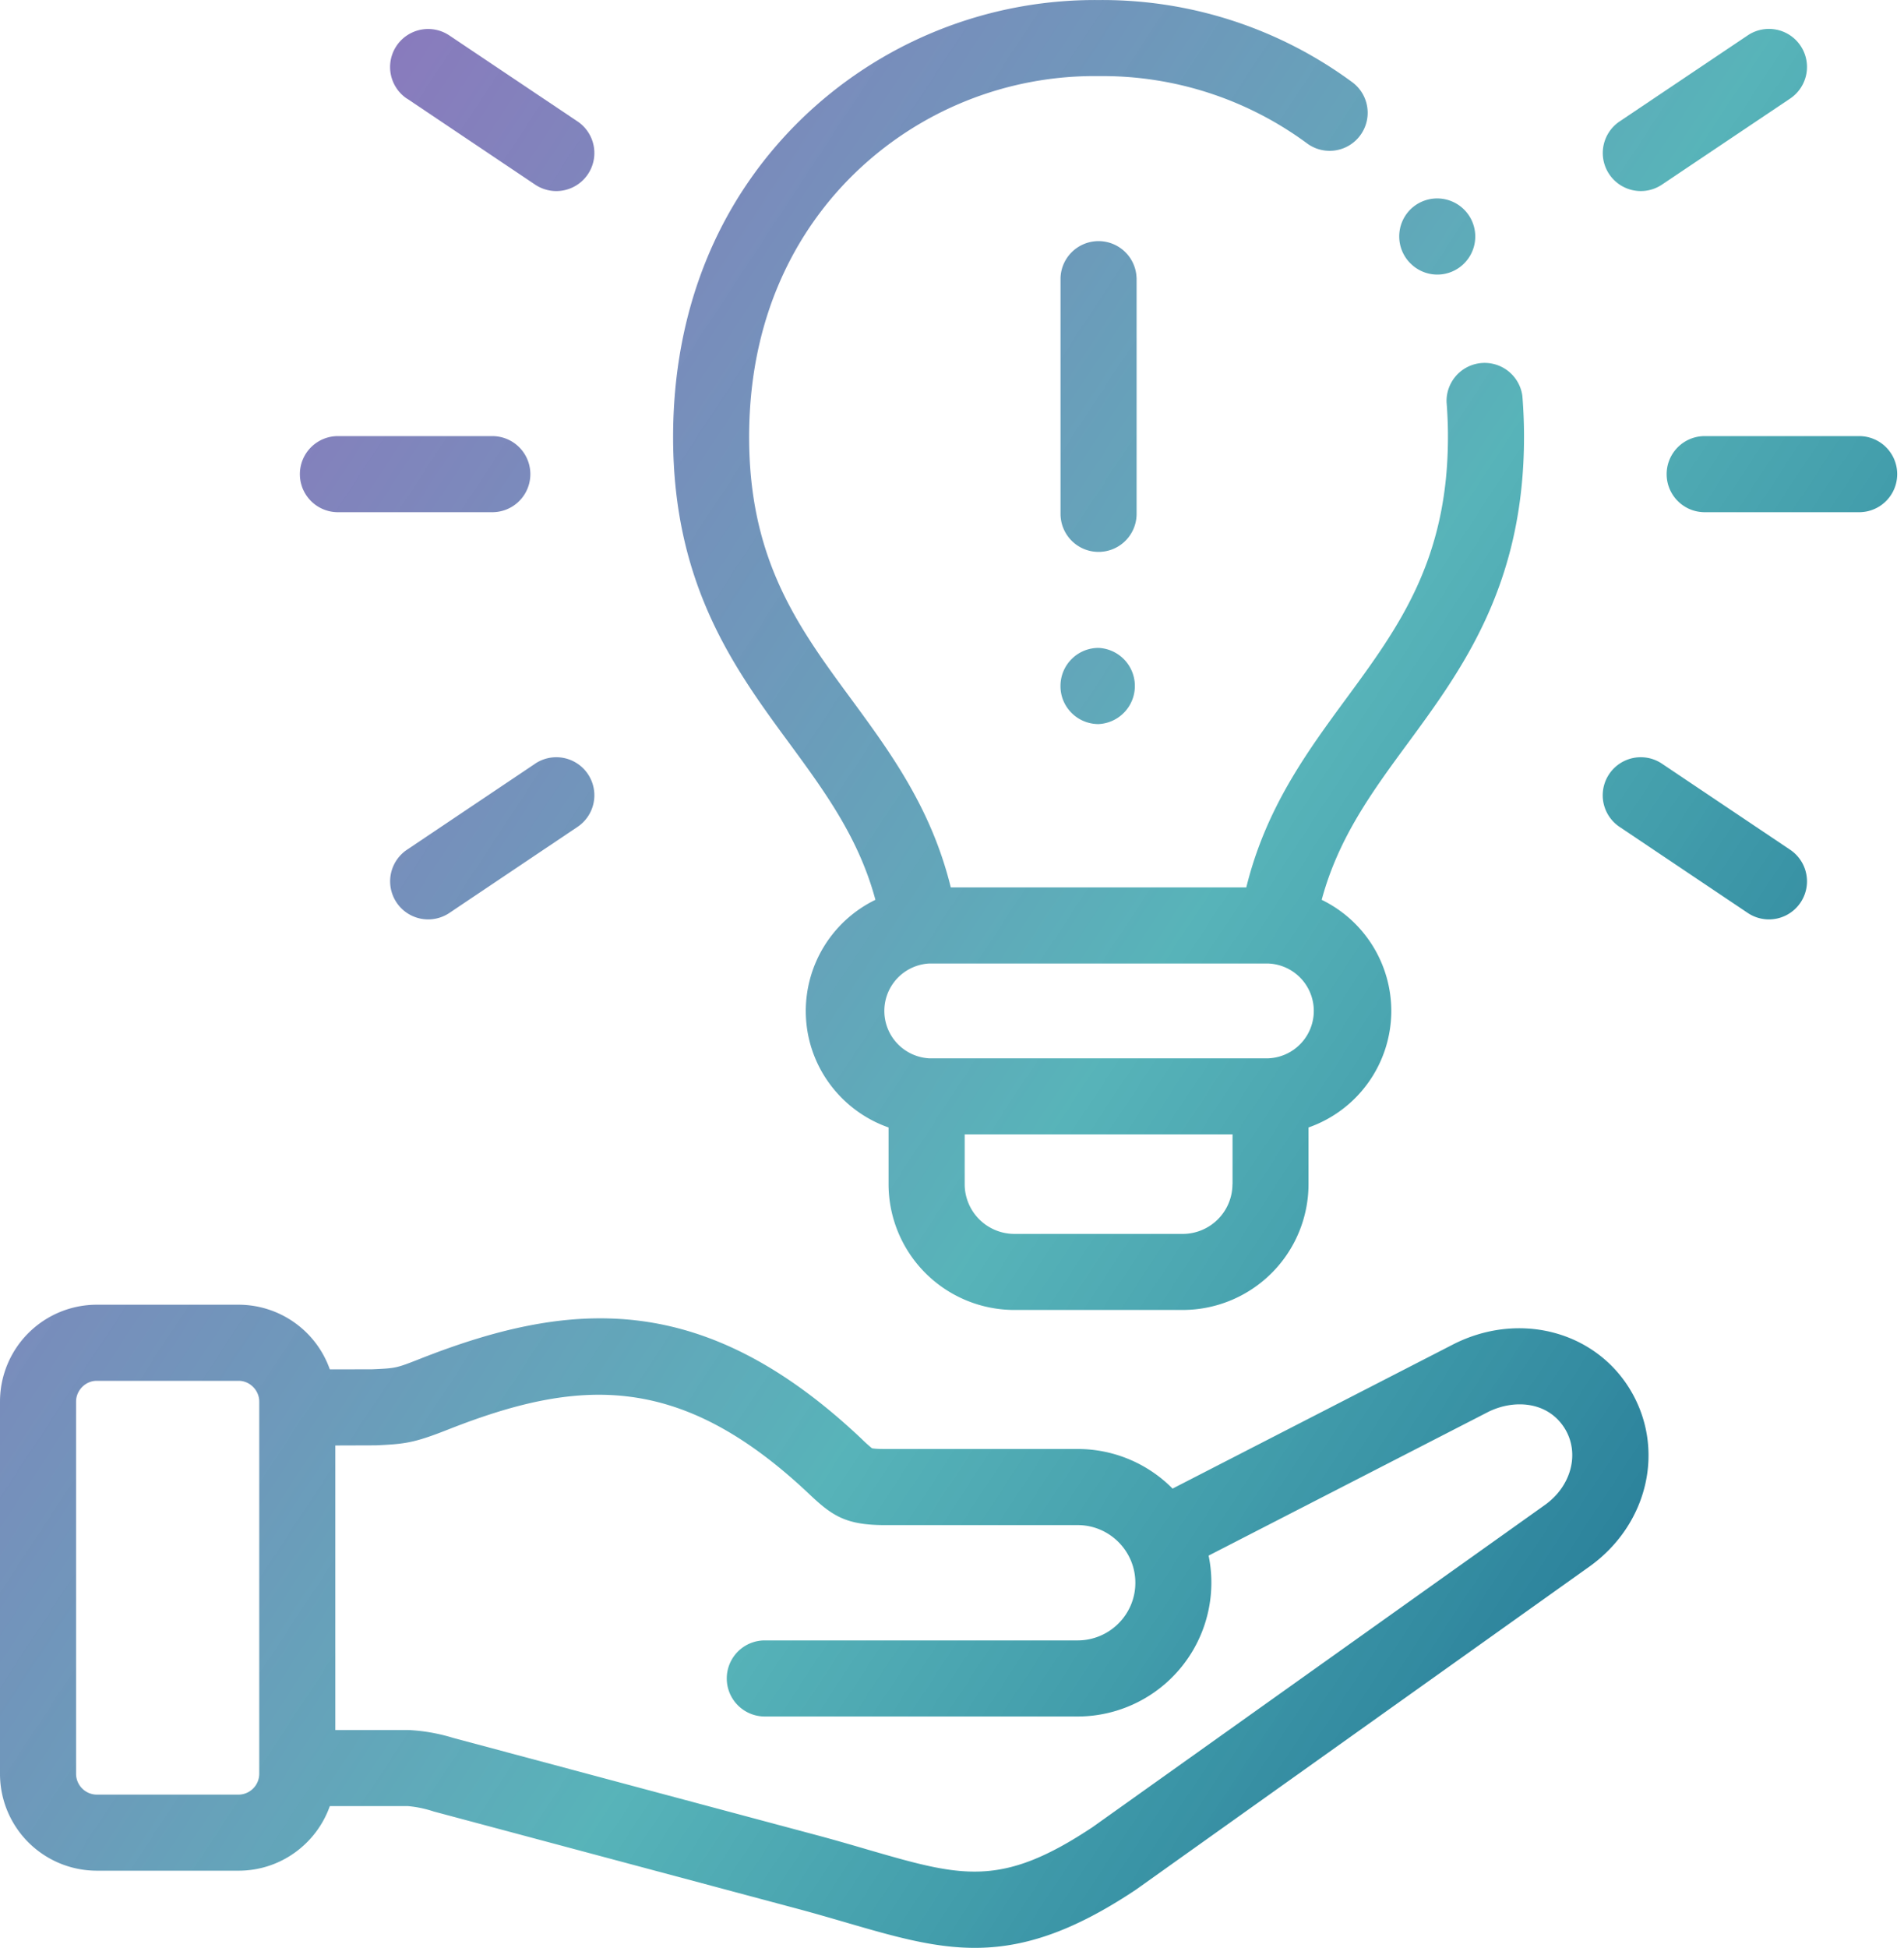
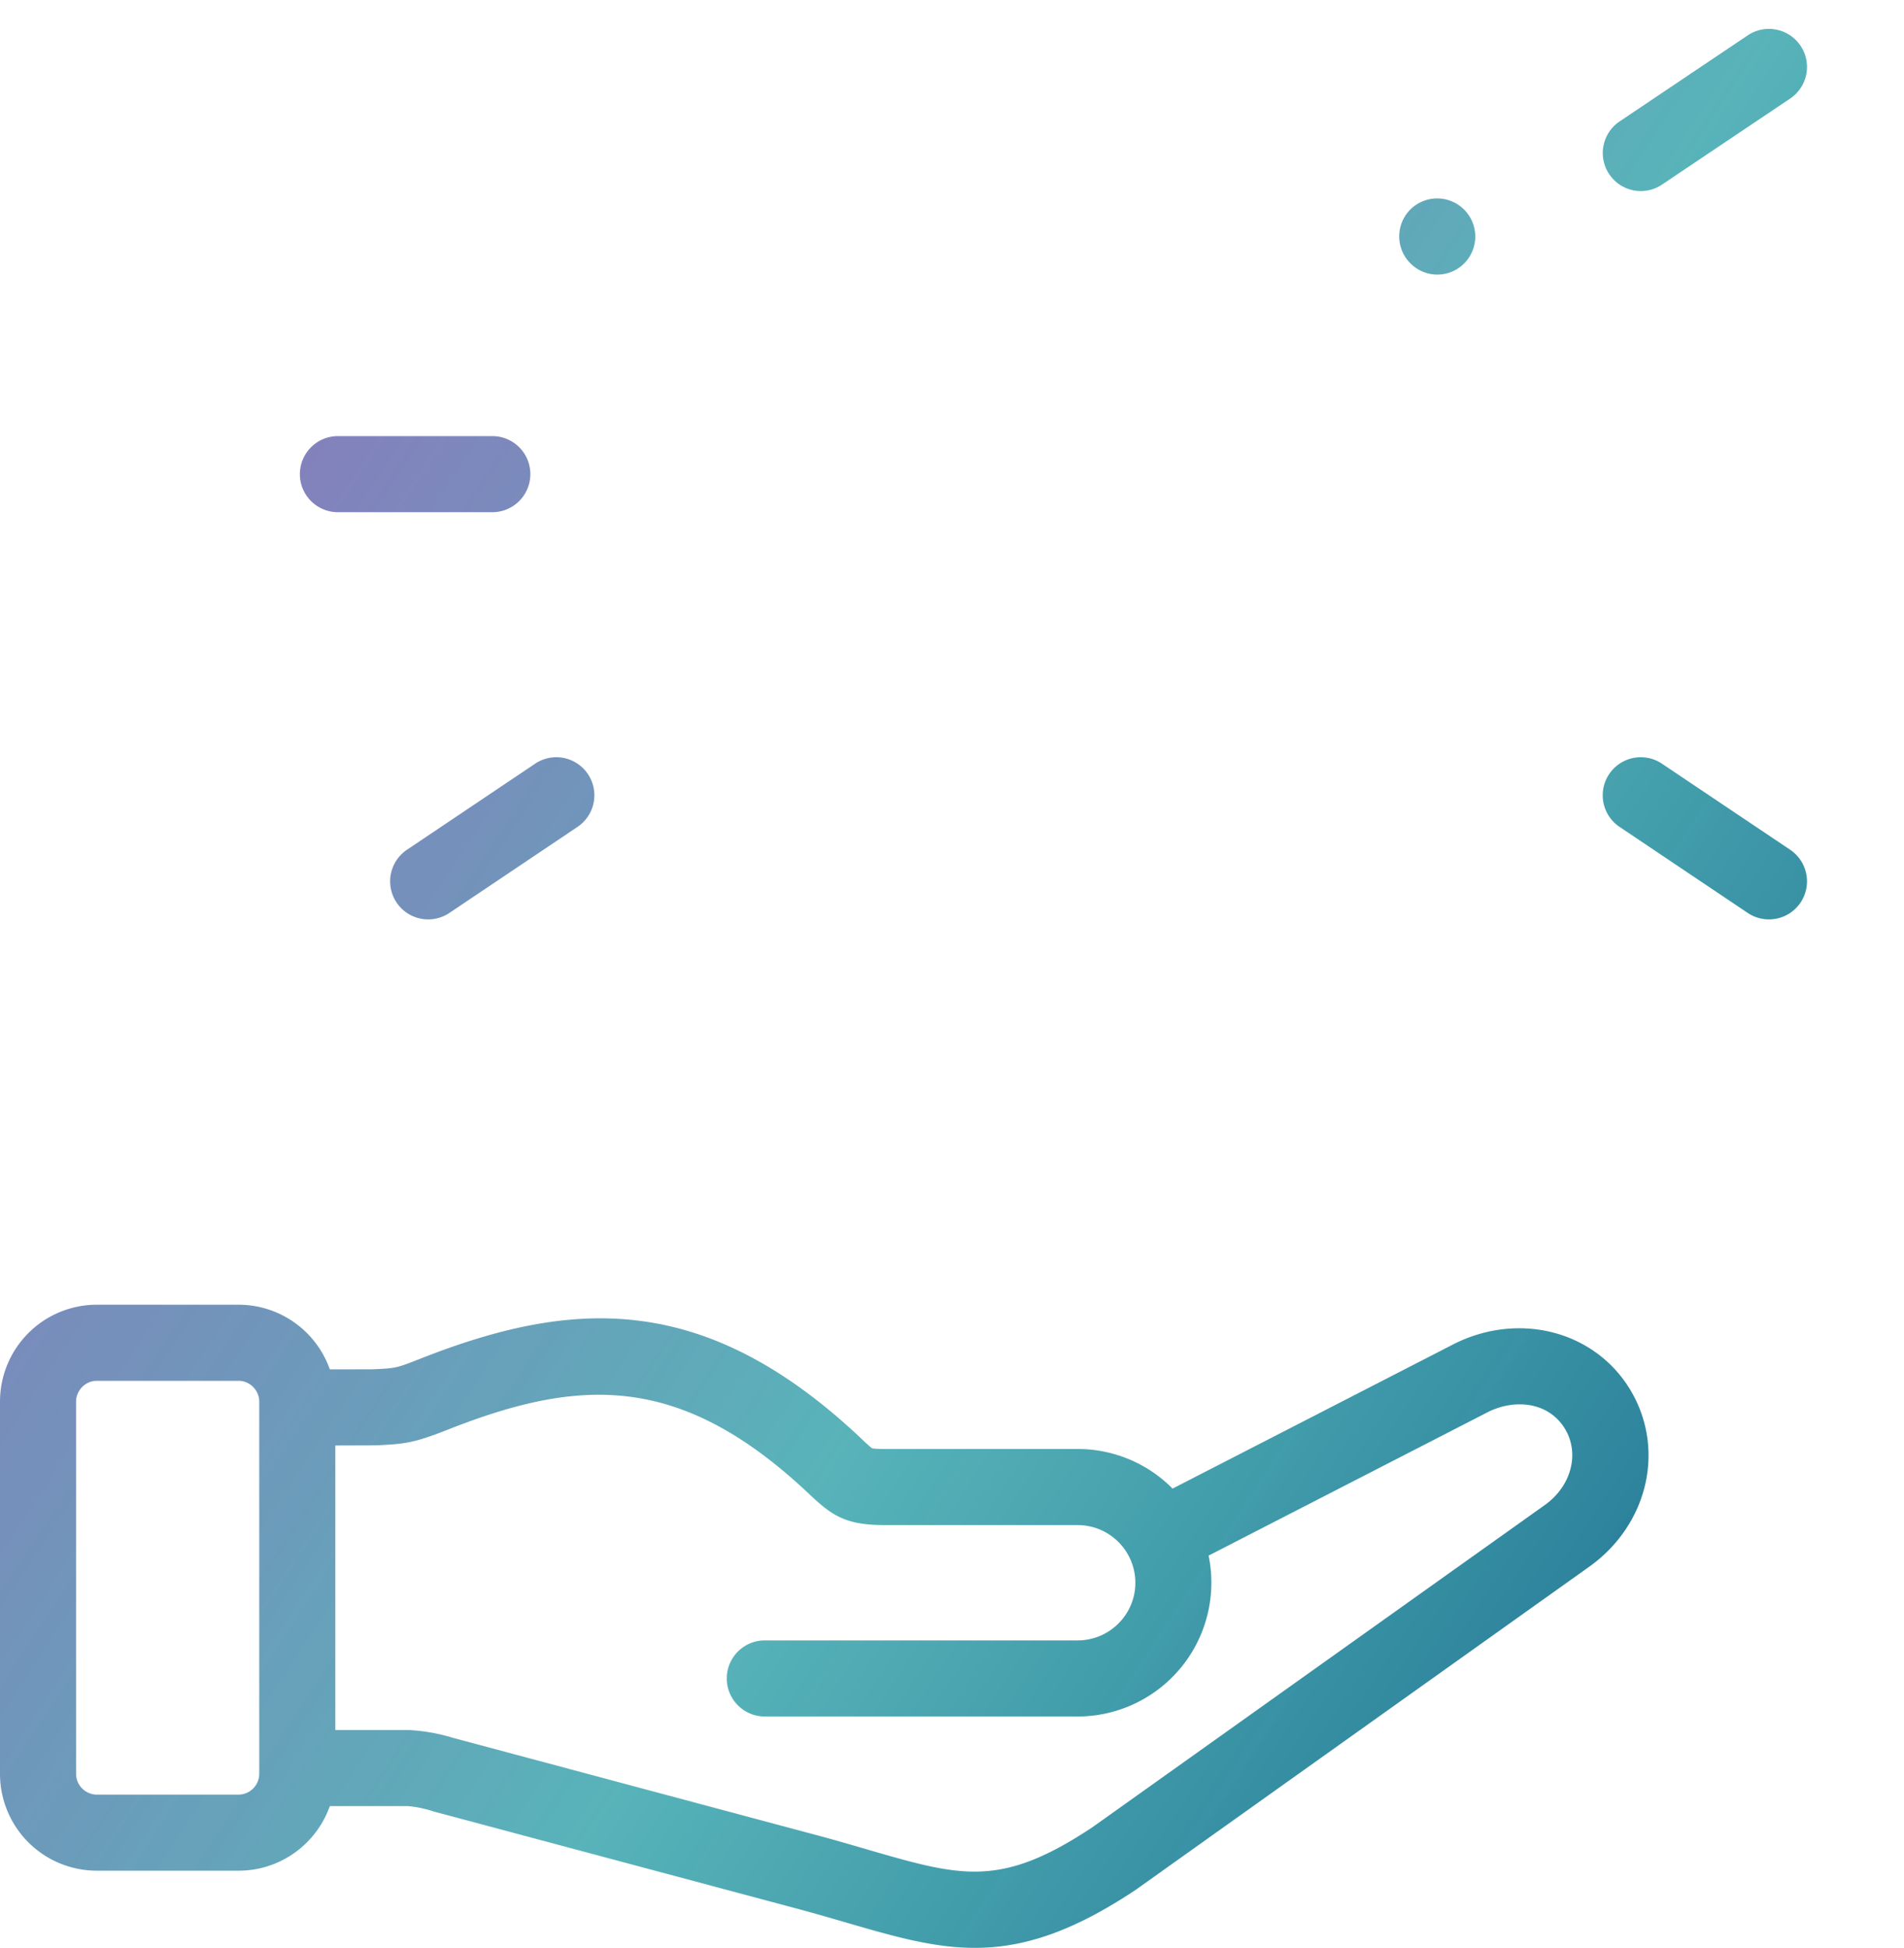
<svg xmlns="http://www.w3.org/2000/svg" width="44" height="45" fill="none">
  <path d="M33.567 31.066l-6.47 3.324a3.081 3.081 0 00-2.194-.915h-4.459c-.198 0-.27-.012-.293-.017a3.119 3.119 0 01-.223-.2l-.042-.04c-3.63-3.417-6.697-3.2-10.185-1.824-.546.215-.556.216-1.097.24l-.982.002a2.238 2.238 0 00-2.107-1.494H2.234A2.238 2.238 0 000 32.378v8.605a2.237 2.237 0 002.234 2.234h3.28c.973 0 1.801-.624 2.108-1.492h1.804c.204.018.403.06.598.125l8.484 2.268c.371.101.712.2 1.042.296 1.096.319 2.017.586 2.977.586 1.085 0 2.22-.342 3.714-1.338a.868.868 0 00.022-.015l10.46-7.45c1.376-.98 1.777-2.751.933-4.119-.834-1.349-2.593-1.783-4.089-1.012zM5.991 40.983a.483.483 0 01-.476.477H2.234a.483.483 0 01-.476-.477V32.38c0-.26.218-.48.476-.48h3.28c.26 0 .477.22.477.48v8.604zm29.712-6.216l-10.449 7.44c-2.127 1.416-3.032 1.153-5.213.52-.338-.099-.686-.2-1.076-.306l-8.487-2.27a4.209 4.209 0 00-1.052-.184H7.749v-6.573l.935-.003c.669-.031.876-.052 1.662-.362 3.024-1.193 5.357-1.335 8.336 1.47l.042.04c.513.482.83.694 1.72.694h4.46c.735 0 1.333.598 1.333 1.333 0 .734-.598 1.331-1.334 1.331h-7.229a.879.879 0 000 1.758h7.23a3.093 3.093 0 003.026-3.717l6.441-3.309c.587-.303 1.39-.272 1.79.373.35.57.154 1.328-.458 1.765z" fill="url(#paint0_linear_162_347)" />
-   <path d="M20.23 20.788a2.858 2.858 0 00-1.609 2.567c0 1.244.8 2.303 1.913 2.692v1.31a2.909 2.909 0 002.905 2.906h3.893a2.91 2.91 0 002.907-2.907v-1.309a2.857 2.857 0 001.913-2.692 2.858 2.858 0 00-1.609-2.567c.385-1.43 1.165-2.495 1.986-3.611 1.262-1.718 2.693-3.665 2.69-7.095 0-.306-.013-.62-.038-.934a.88.88 0 00-1.752.14c.021.267.032.534.032.795.002 2.853-1.14 4.407-2.349 6.053-.917 1.248-1.861 2.536-2.311 4.365h-6.829c-.45-1.83-1.394-3.116-2.312-4.365-1.21-1.645-2.352-3.2-2.348-6.053.004-3.042 1.307-4.964 2.4-6.04A7.962 7.962 0 0125.4 1.758a7.96 7.96 0 014.819 1.565.879.879 0 001.044-1.414A9.736 9.736 0 0025.387.001a9.74 9.74 0 00-6.908 2.79c-1.91 1.88-2.92 4.401-2.924 7.29-.005 3.431 1.426 5.378 2.69 7.096.82 1.117 1.6 2.181 1.985 3.61zm8.251 6.568a1.15 1.15 0 01-1.149 1.15H23.44a1.15 1.15 0 01-1.147-1.15v-1.149h6.19v1.15zm-7.005-5.097h7.822a1.096 1.096 0 010 2.191h-7.822a1.097 1.097 0 010-2.191z" fill="url(#paint1_linear_162_347)" />
-   <path d="M26.265 6.42a.879.879 0 00-1.757 0v5.451a.879.879 0 101.758 0v-5.45z" fill="url(#paint2_linear_162_347)" />
-   <path d="M25.387 14.968a.879.879 0 00-.88.879v.005c0 .485.394.876.88.876a.881.881 0 000-1.76z" fill="url(#paint3_linear_162_347)" />
-   <path d="M42.964 10.075h-3.57a.879.879 0 000 1.758h3.57a.879.879 0 100-1.758z" fill="url(#paint4_linear_162_347)" />
  <path d="M37.918 4.414a.875.875 0 00.489-.149l2.962-1.988a.879.879 0 10-.98-1.46l-2.962 1.989a.879.879 0 00.49 1.608z" fill="url(#paint5_linear_162_347)" />
  <path d="M41.369 19.631l-2.962-1.988a.879.879 0 00-.98 1.46l2.962 1.988a.878.878 0 10.98-1.46z" fill="url(#paint6_linear_162_347)" />
  <path d="M7.81 11.833h3.567a.879.879 0 100-1.758H7.809a.879.879 0 000 1.758z" fill="url(#paint7_linear_162_347)" />
-   <path d="M9.404 2.277l2.962 1.988a.878.878 0 10.98-1.46L10.384.819a.879.879 0 00-.98 1.46z" fill="url(#paint8_linear_162_347)" />
  <path d="M12.367 17.643l-2.962 1.988a.879.879 0 10.98 1.46l2.961-1.988a.879.879 0 00-.98-1.46z" fill="url(#paint9_linear_162_347)" />
  <path d="M32.595 6.085a.874.874 0 001.242-.001.88.88 0 00-1.245-1.244.88.88 0 000 1.243l.003.002z" fill="url(#paint10_linear_162_347)" />
  <defs>
    <linearGradient id="paint0_linear_162_347" x1="41.588" y1="49.601" x2="-6.95" y2="17.707" gradientUnits="userSpaceOnUse">
      <stop offset=".002" stop-color="#0E5A85" />
      <stop offset=".47" stop-color="#10939B" stop-opacity=".7" />
      <stop offset="1" stop-color="#461792" stop-opacity=".6" />
    </linearGradient>
    <linearGradient id="paint1_linear_162_347" x1="41.588" y1="49.601" x2="-6.95" y2="17.707" gradientUnits="userSpaceOnUse">
      <stop offset=".002" stop-color="#0E5A85" />
      <stop offset=".47" stop-color="#10939B" stop-opacity=".7" />
      <stop offset="1" stop-color="#461792" stop-opacity=".6" />
    </linearGradient>
    <linearGradient id="paint2_linear_162_347" x1="41.588" y1="49.601" x2="-6.95" y2="17.707" gradientUnits="userSpaceOnUse">
      <stop offset=".002" stop-color="#0E5A85" />
      <stop offset=".47" stop-color="#10939B" stop-opacity=".7" />
      <stop offset="1" stop-color="#461792" stop-opacity=".6" />
    </linearGradient>
    <linearGradient id="paint3_linear_162_347" x1="41.588" y1="49.601" x2="-6.95" y2="17.707" gradientUnits="userSpaceOnUse">
      <stop offset=".002" stop-color="#0E5A85" />
      <stop offset=".47" stop-color="#10939B" stop-opacity=".7" />
      <stop offset="1" stop-color="#461792" stop-opacity=".6" />
    </linearGradient>
    <linearGradient id="paint4_linear_162_347" x1="41.588" y1="49.601" x2="-6.95" y2="17.707" gradientUnits="userSpaceOnUse">
      <stop offset=".002" stop-color="#0E5A85" />
      <stop offset=".47" stop-color="#10939B" stop-opacity=".7" />
      <stop offset="1" stop-color="#461792" stop-opacity=".6" />
    </linearGradient>
    <linearGradient id="paint5_linear_162_347" x1="41.588" y1="49.601" x2="-6.95" y2="17.707" gradientUnits="userSpaceOnUse">
      <stop offset=".002" stop-color="#0E5A85" />
      <stop offset=".47" stop-color="#10939B" stop-opacity=".7" />
      <stop offset="1" stop-color="#461792" stop-opacity=".6" />
    </linearGradient>
    <linearGradient id="paint6_linear_162_347" x1="41.588" y1="49.601" x2="-6.95" y2="17.707" gradientUnits="userSpaceOnUse">
      <stop offset=".002" stop-color="#0E5A85" />
      <stop offset=".47" stop-color="#10939B" stop-opacity=".7" />
      <stop offset="1" stop-color="#461792" stop-opacity=".6" />
    </linearGradient>
    <linearGradient id="paint7_linear_162_347" x1="41.588" y1="49.601" x2="-6.95" y2="17.707" gradientUnits="userSpaceOnUse">
      <stop offset=".002" stop-color="#0E5A85" />
      <stop offset=".47" stop-color="#10939B" stop-opacity=".7" />
      <stop offset="1" stop-color="#461792" stop-opacity=".6" />
    </linearGradient>
    <linearGradient id="paint8_linear_162_347" x1="41.588" y1="49.601" x2="-6.95" y2="17.707" gradientUnits="userSpaceOnUse">
      <stop offset=".002" stop-color="#0E5A85" />
      <stop offset=".47" stop-color="#10939B" stop-opacity=".7" />
      <stop offset="1" stop-color="#461792" stop-opacity=".6" />
    </linearGradient>
    <linearGradient id="paint9_linear_162_347" x1="41.588" y1="49.601" x2="-6.95" y2="17.707" gradientUnits="userSpaceOnUse">
      <stop offset=".002" stop-color="#0E5A85" />
      <stop offset=".47" stop-color="#10939B" stop-opacity=".7" />
      <stop offset="1" stop-color="#461792" stop-opacity=".6" />
    </linearGradient>
    <linearGradient id="paint10_linear_162_347" x1="41.588" y1="49.601" x2="-6.95" y2="17.707" gradientUnits="userSpaceOnUse">
      <stop offset=".002" stop-color="#0E5A85" />
      <stop offset=".47" stop-color="#10939B" stop-opacity=".7" />
      <stop offset="1" stop-color="#461792" stop-opacity=".6" />
    </linearGradient>
  </defs>
</svg>